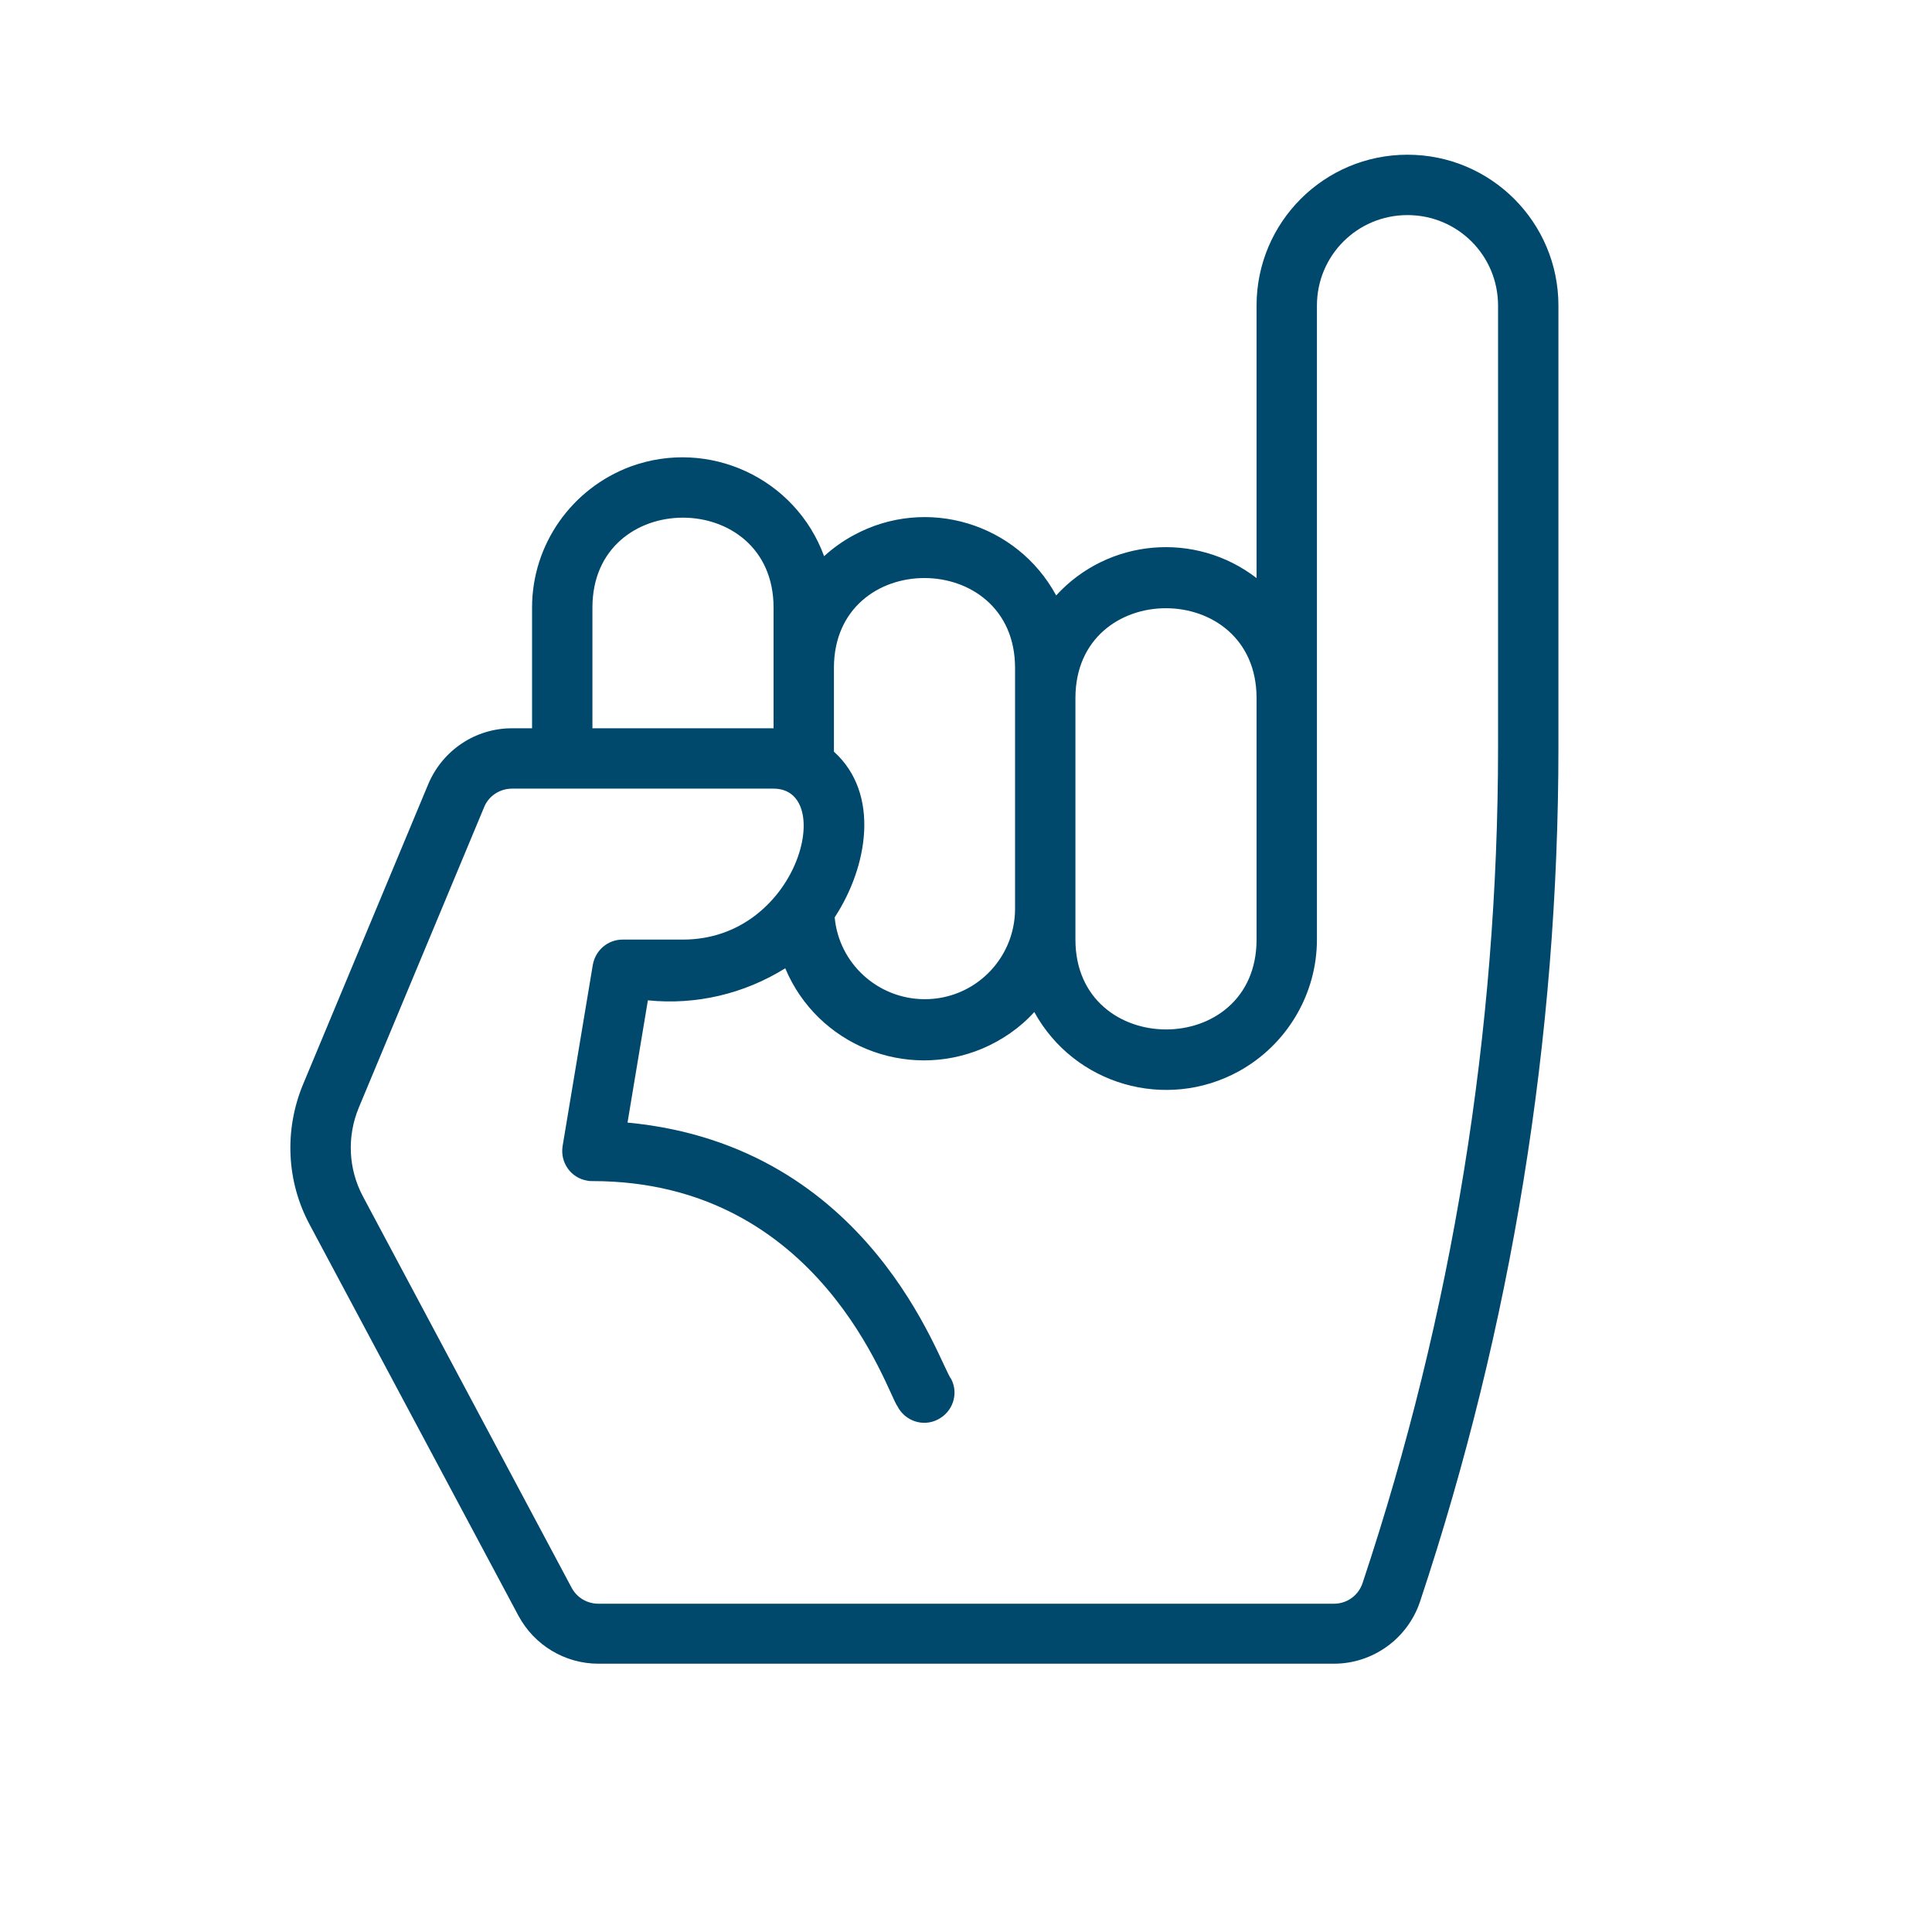
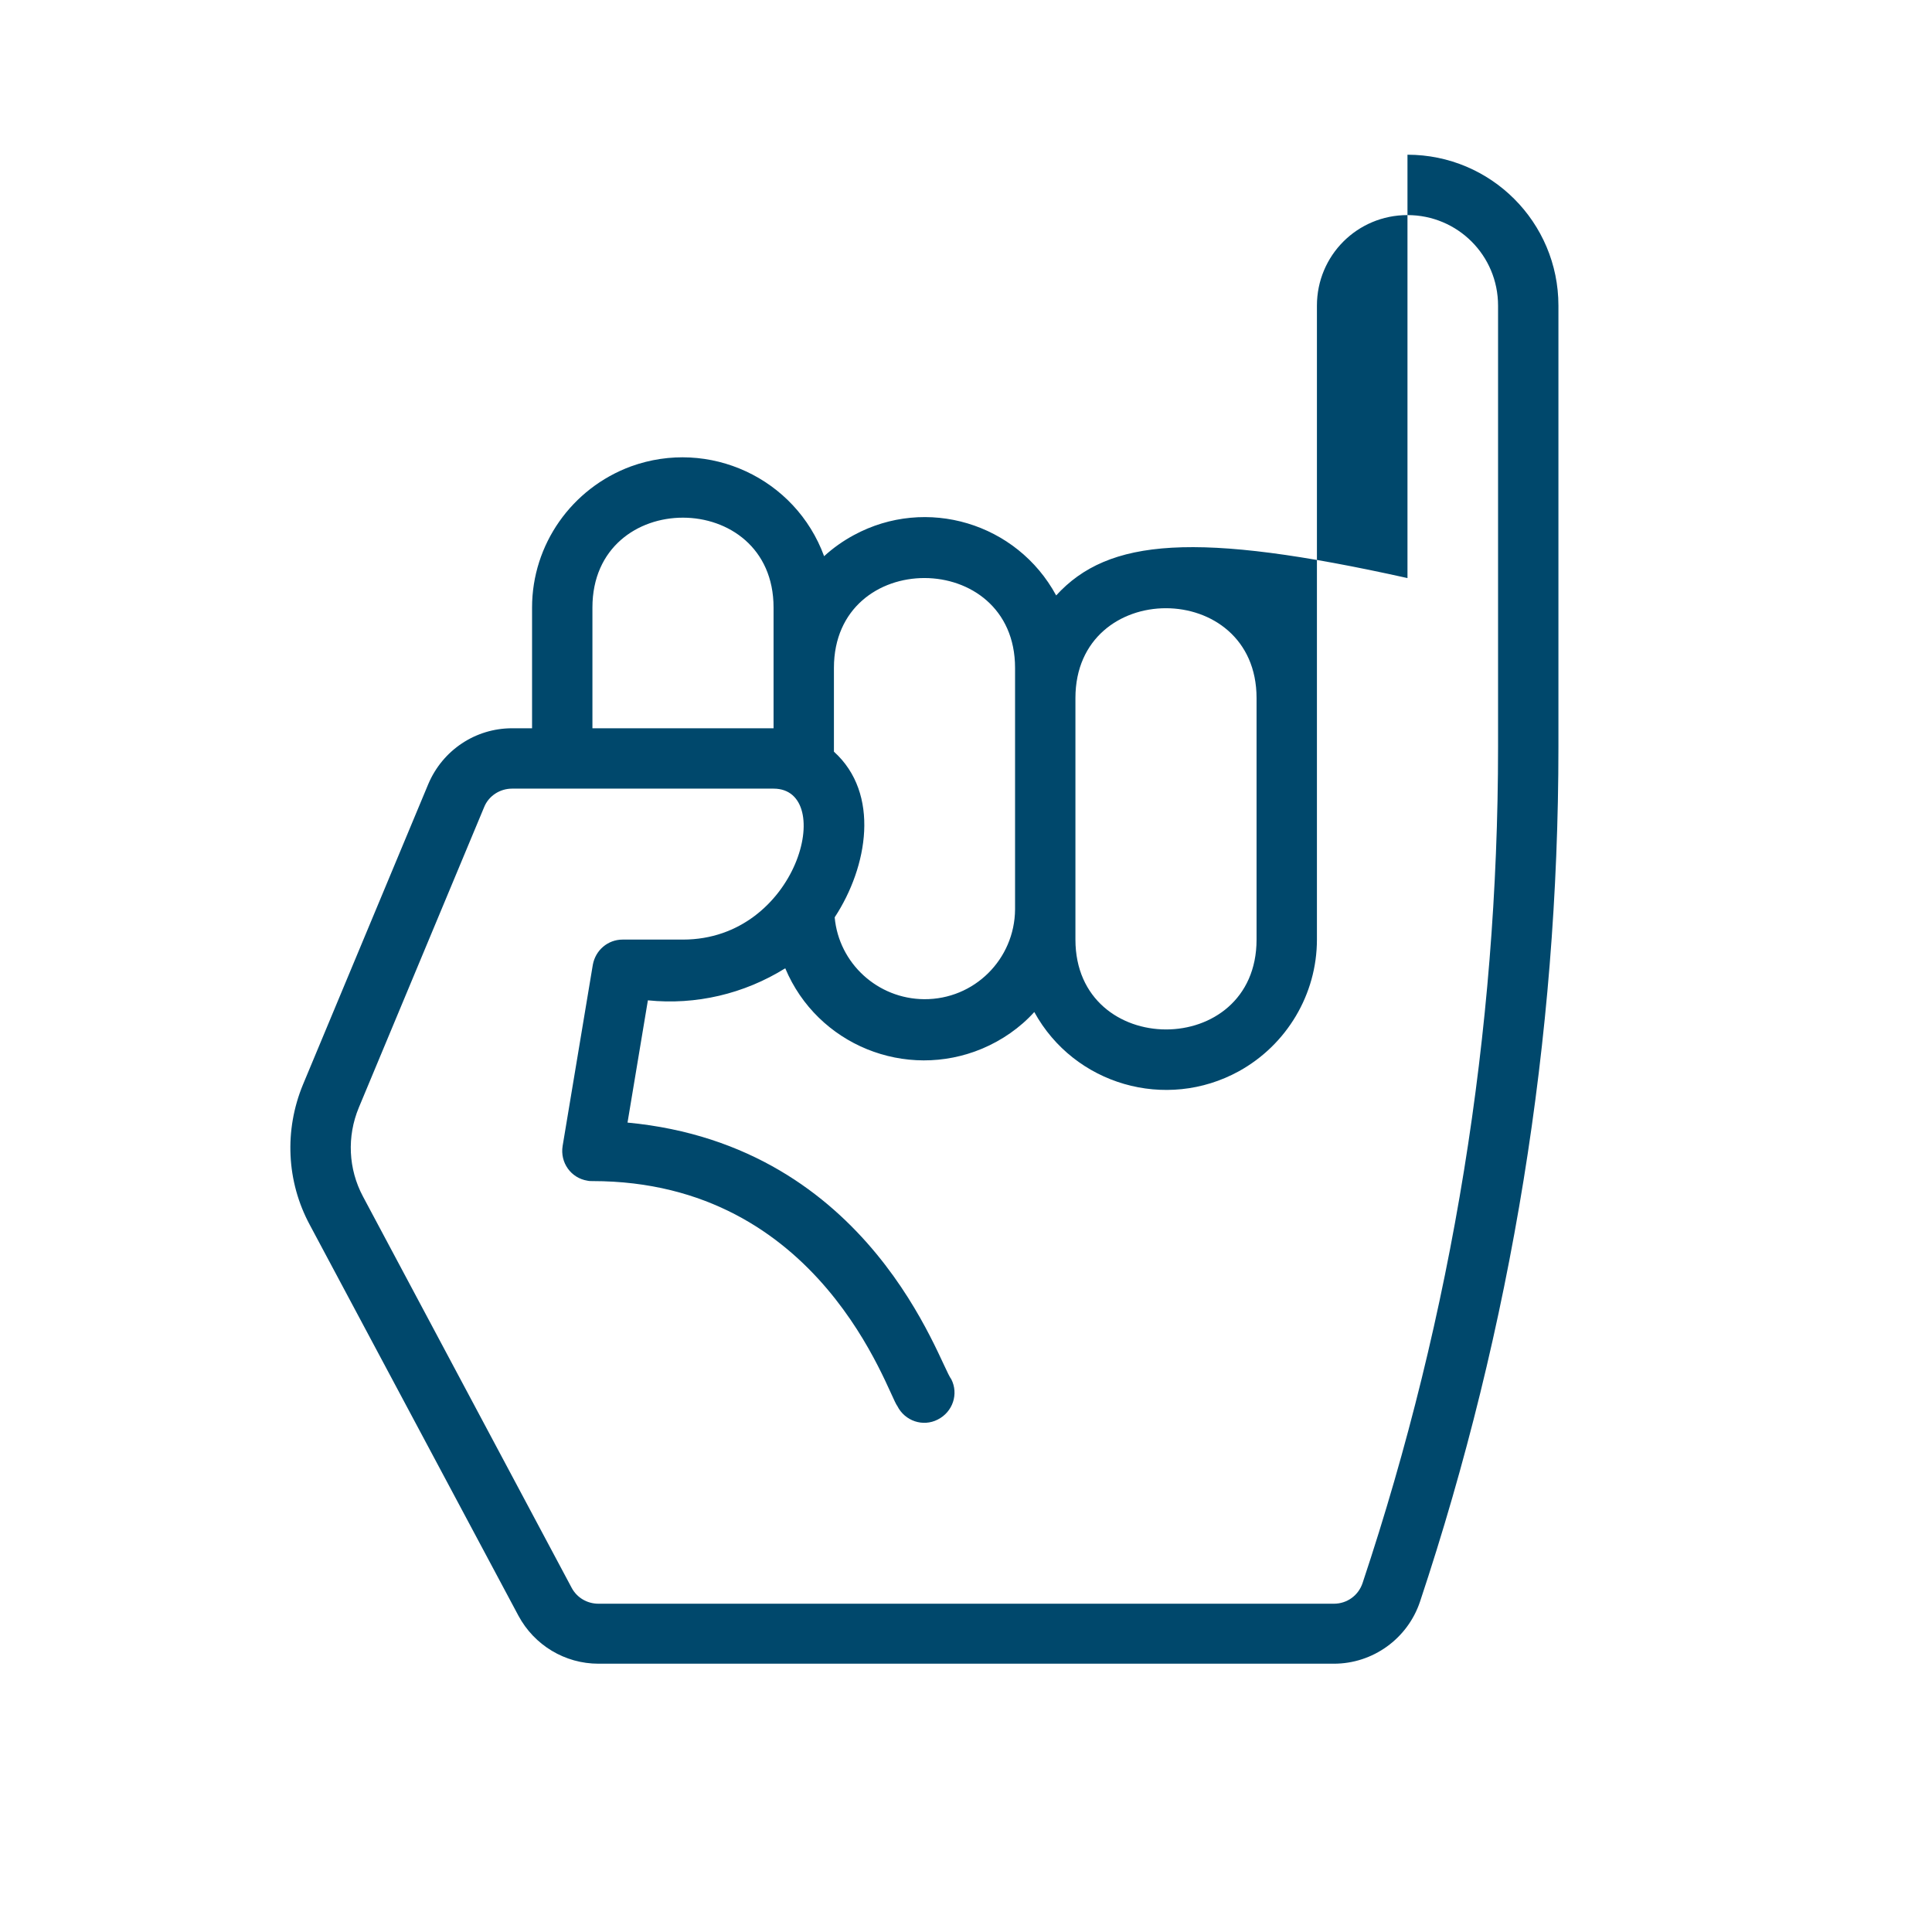
<svg xmlns="http://www.w3.org/2000/svg" width="61" height="61" viewBox="0 0 61 61" fill="none">
-   <path d="M44.439 4.885C41.806 4.885 39.674 7.017 39.674 9.65V18.252C37.744 16.763 34.992 17.001 33.347 18.8C32.108 16.513 29.249 15.655 26.961 16.894C26.628 17.073 26.306 17.299 26.02 17.561C25.115 15.095 22.386 13.832 19.92 14.726C18.05 15.417 16.799 17.192 16.799 19.182V22.994H16.167C15.012 22.994 13.975 23.685 13.522 24.757L9.567 34.241C8.971 35.683 9.043 37.303 9.781 38.673L16.37 51.016C16.87 51.945 17.835 52.529 18.896 52.529H42.116C43.343 52.529 44.439 51.743 44.833 50.575C47.728 41.878 49.205 32.764 49.205 23.59V9.65C49.205 7.017 47.072 4.885 44.439 4.885ZM39.674 22.041V29.666C39.674 33.455 33.955 33.443 33.955 29.666V22.041C33.955 18.252 39.674 18.264 39.674 22.041ZM32.049 21.088V28.713C32.037 30.285 30.762 31.56 29.177 31.548C27.712 31.537 26.485 30.417 26.354 28.963C27.402 27.367 27.795 25.055 26.33 23.733V21.088C26.33 17.299 32.049 17.311 32.049 21.088ZM18.705 19.182C18.705 15.393 24.424 15.405 24.424 19.182V22.994H18.705V19.182ZM47.299 23.59C47.299 32.561 45.857 41.473 43.022 49.98C42.891 50.373 42.533 50.635 42.116 50.635H18.896C18.538 50.635 18.216 50.444 18.05 50.134L11.461 37.779C10.997 36.91 10.949 35.885 11.33 34.968L15.286 25.484C15.429 25.127 15.786 24.9 16.167 24.9H24.424C26.413 24.9 25.198 29.666 21.564 29.666H19.658C19.193 29.666 18.8 30 18.717 30.464L17.764 36.183C17.68 36.707 18.026 37.196 18.55 37.279C18.598 37.291 18.657 37.291 18.705 37.291C25.937 37.291 28.022 43.999 28.331 44.392C28.57 44.868 29.142 45.059 29.606 44.821C30.083 44.582 30.273 44.011 30.035 43.546C29.654 43.069 27.521 36.171 19.813 35.444L20.456 31.584C21.969 31.739 23.494 31.382 24.793 30.572C25.806 32.99 28.594 34.122 31.012 33.109C31.632 32.847 32.204 32.454 32.656 31.953C33.919 34.253 36.814 35.087 39.114 33.824C40.627 32.99 41.58 31.394 41.58 29.666V9.65C41.58 8.066 42.855 6.791 44.439 6.791C46.024 6.791 47.299 8.066 47.299 9.65V23.59Z" fill="#00486C" />
+   <path d="M44.439 4.885V18.252C37.744 16.763 34.992 17.001 33.347 18.8C32.108 16.513 29.249 15.655 26.961 16.894C26.628 17.073 26.306 17.299 26.02 17.561C25.115 15.095 22.386 13.832 19.92 14.726C18.05 15.417 16.799 17.192 16.799 19.182V22.994H16.167C15.012 22.994 13.975 23.685 13.522 24.757L9.567 34.241C8.971 35.683 9.043 37.303 9.781 38.673L16.37 51.016C16.87 51.945 17.835 52.529 18.896 52.529H42.116C43.343 52.529 44.439 51.743 44.833 50.575C47.728 41.878 49.205 32.764 49.205 23.59V9.65C49.205 7.017 47.072 4.885 44.439 4.885ZM39.674 22.041V29.666C39.674 33.455 33.955 33.443 33.955 29.666V22.041C33.955 18.252 39.674 18.264 39.674 22.041ZM32.049 21.088V28.713C32.037 30.285 30.762 31.56 29.177 31.548C27.712 31.537 26.485 30.417 26.354 28.963C27.402 27.367 27.795 25.055 26.33 23.733V21.088C26.33 17.299 32.049 17.311 32.049 21.088ZM18.705 19.182C18.705 15.393 24.424 15.405 24.424 19.182V22.994H18.705V19.182ZM47.299 23.59C47.299 32.561 45.857 41.473 43.022 49.98C42.891 50.373 42.533 50.635 42.116 50.635H18.896C18.538 50.635 18.216 50.444 18.05 50.134L11.461 37.779C10.997 36.91 10.949 35.885 11.33 34.968L15.286 25.484C15.429 25.127 15.786 24.9 16.167 24.9H24.424C26.413 24.9 25.198 29.666 21.564 29.666H19.658C19.193 29.666 18.8 30 18.717 30.464L17.764 36.183C17.68 36.707 18.026 37.196 18.55 37.279C18.598 37.291 18.657 37.291 18.705 37.291C25.937 37.291 28.022 43.999 28.331 44.392C28.57 44.868 29.142 45.059 29.606 44.821C30.083 44.582 30.273 44.011 30.035 43.546C29.654 43.069 27.521 36.171 19.813 35.444L20.456 31.584C21.969 31.739 23.494 31.382 24.793 30.572C25.806 32.99 28.594 34.122 31.012 33.109C31.632 32.847 32.204 32.454 32.656 31.953C33.919 34.253 36.814 35.087 39.114 33.824C40.627 32.99 41.58 31.394 41.58 29.666V9.65C41.58 8.066 42.855 6.791 44.439 6.791C46.024 6.791 47.299 8.066 47.299 9.65V23.59Z" fill="#00486C" />
</svg>